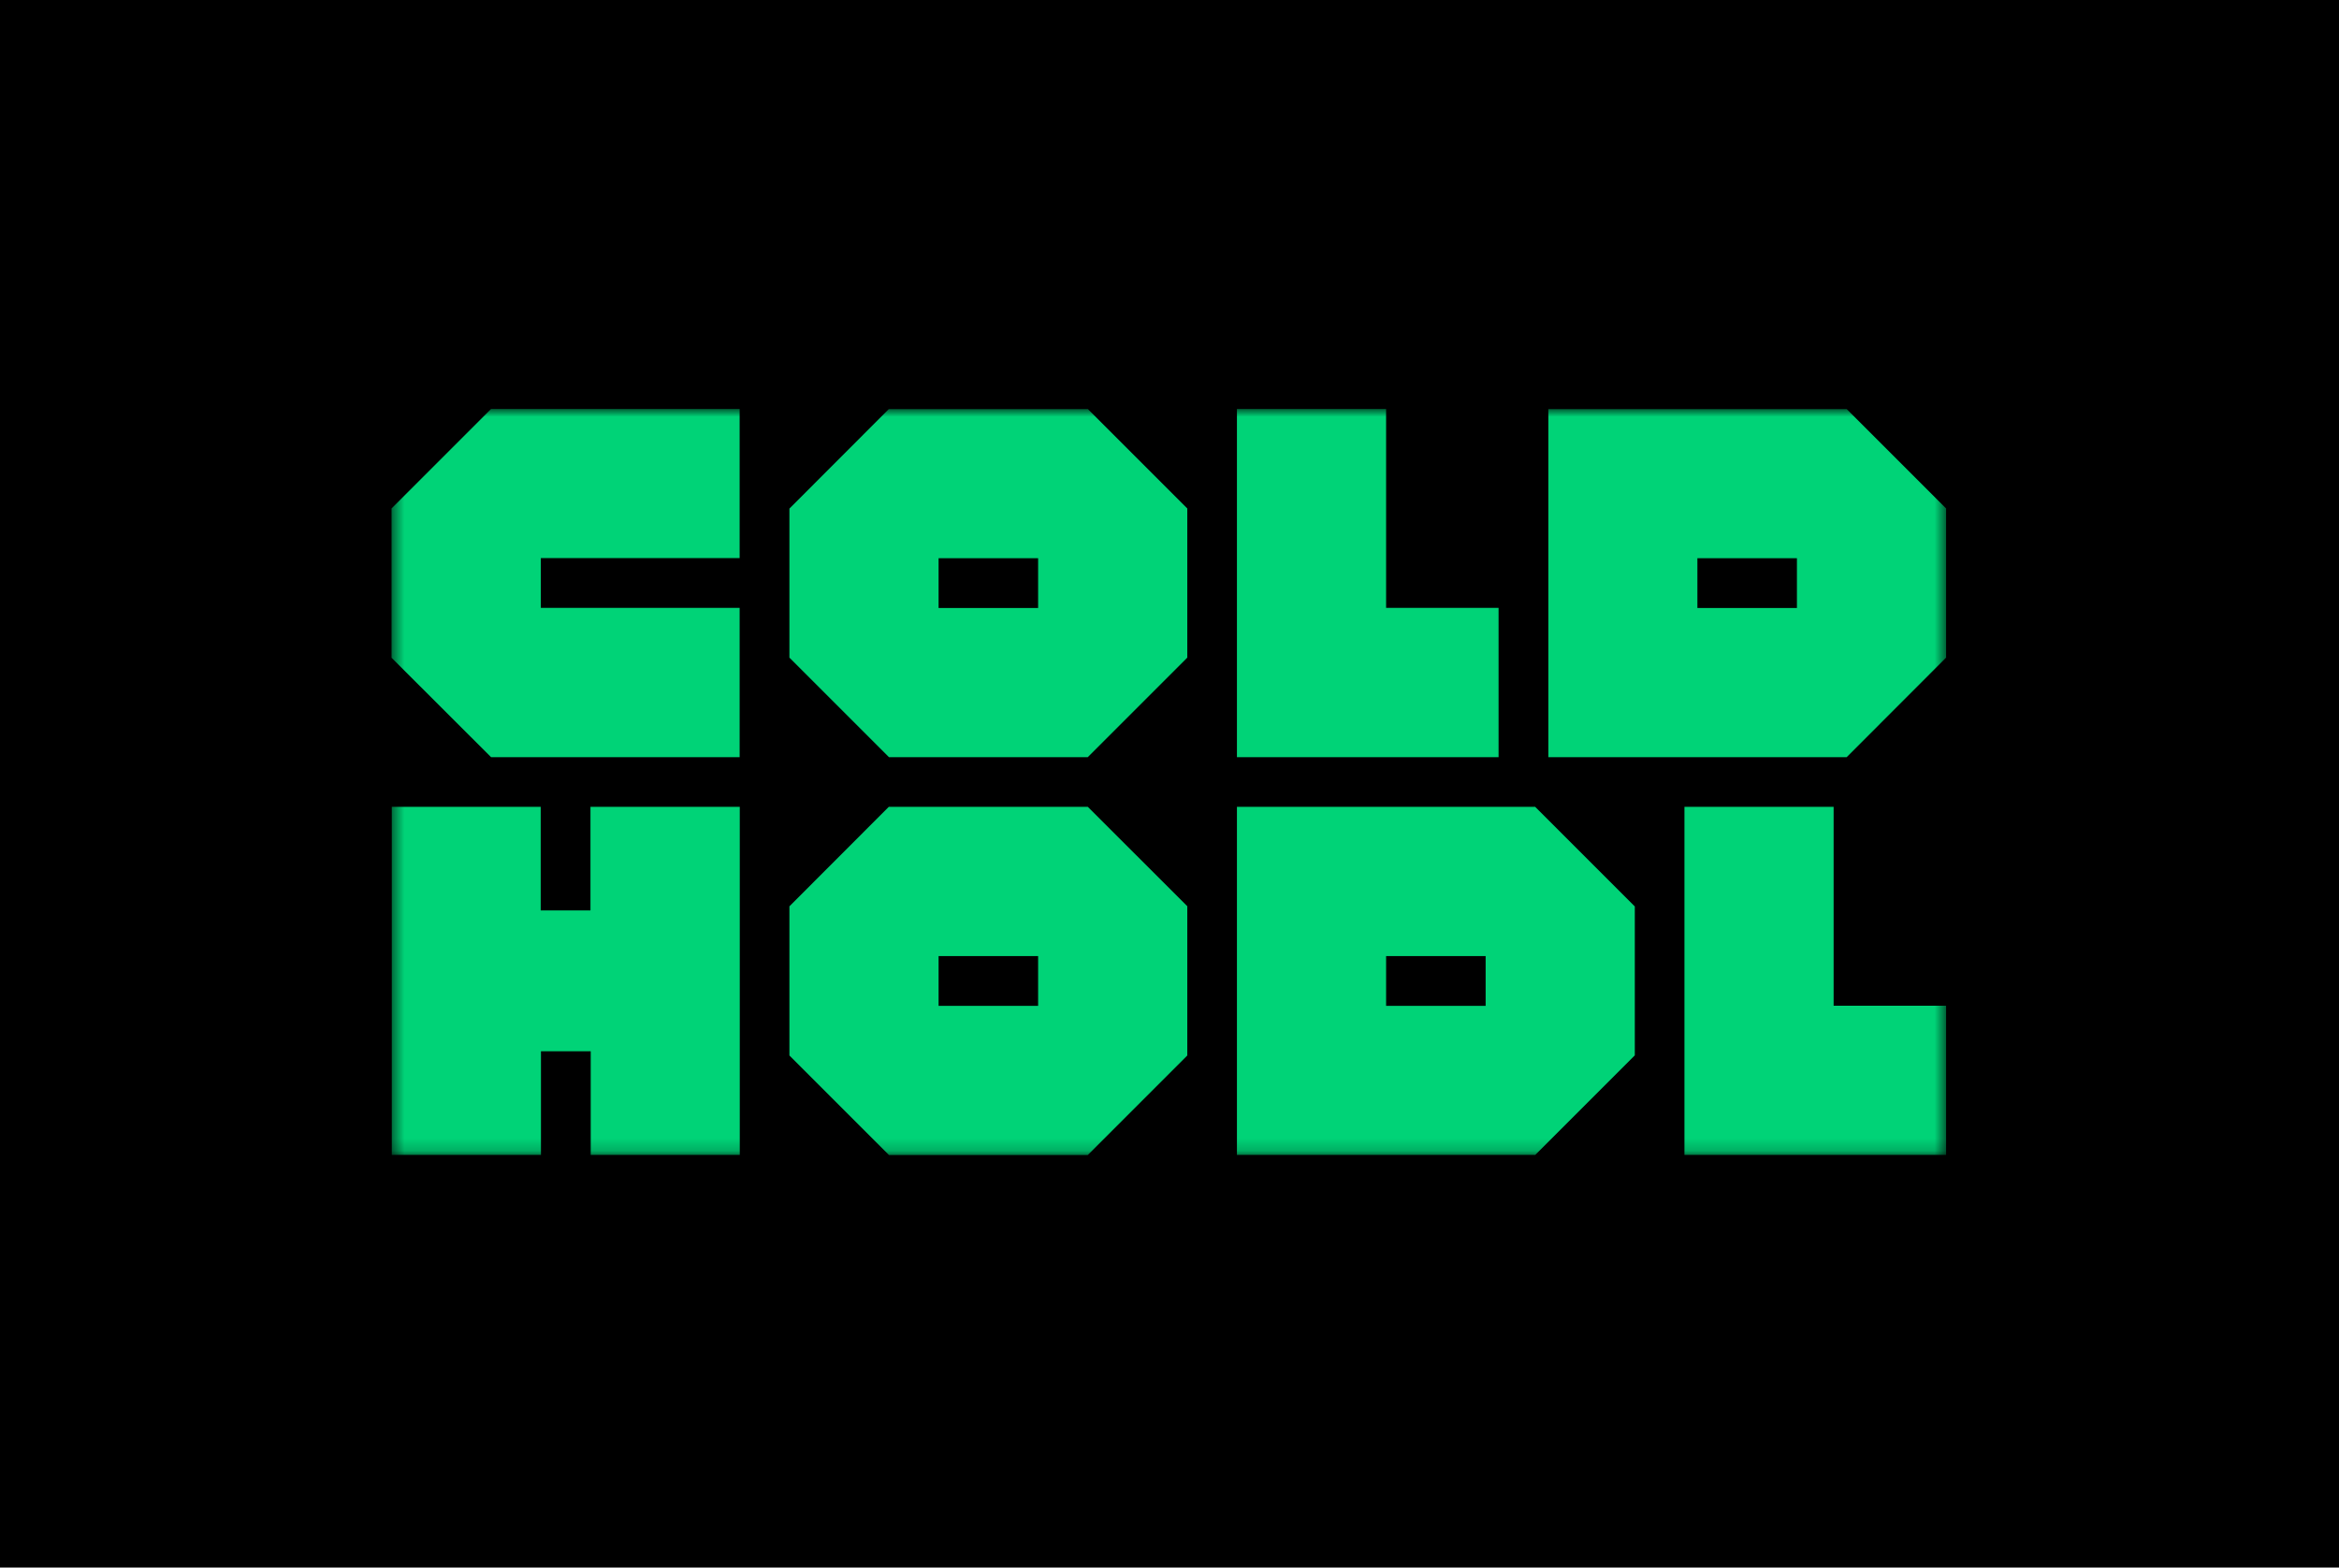
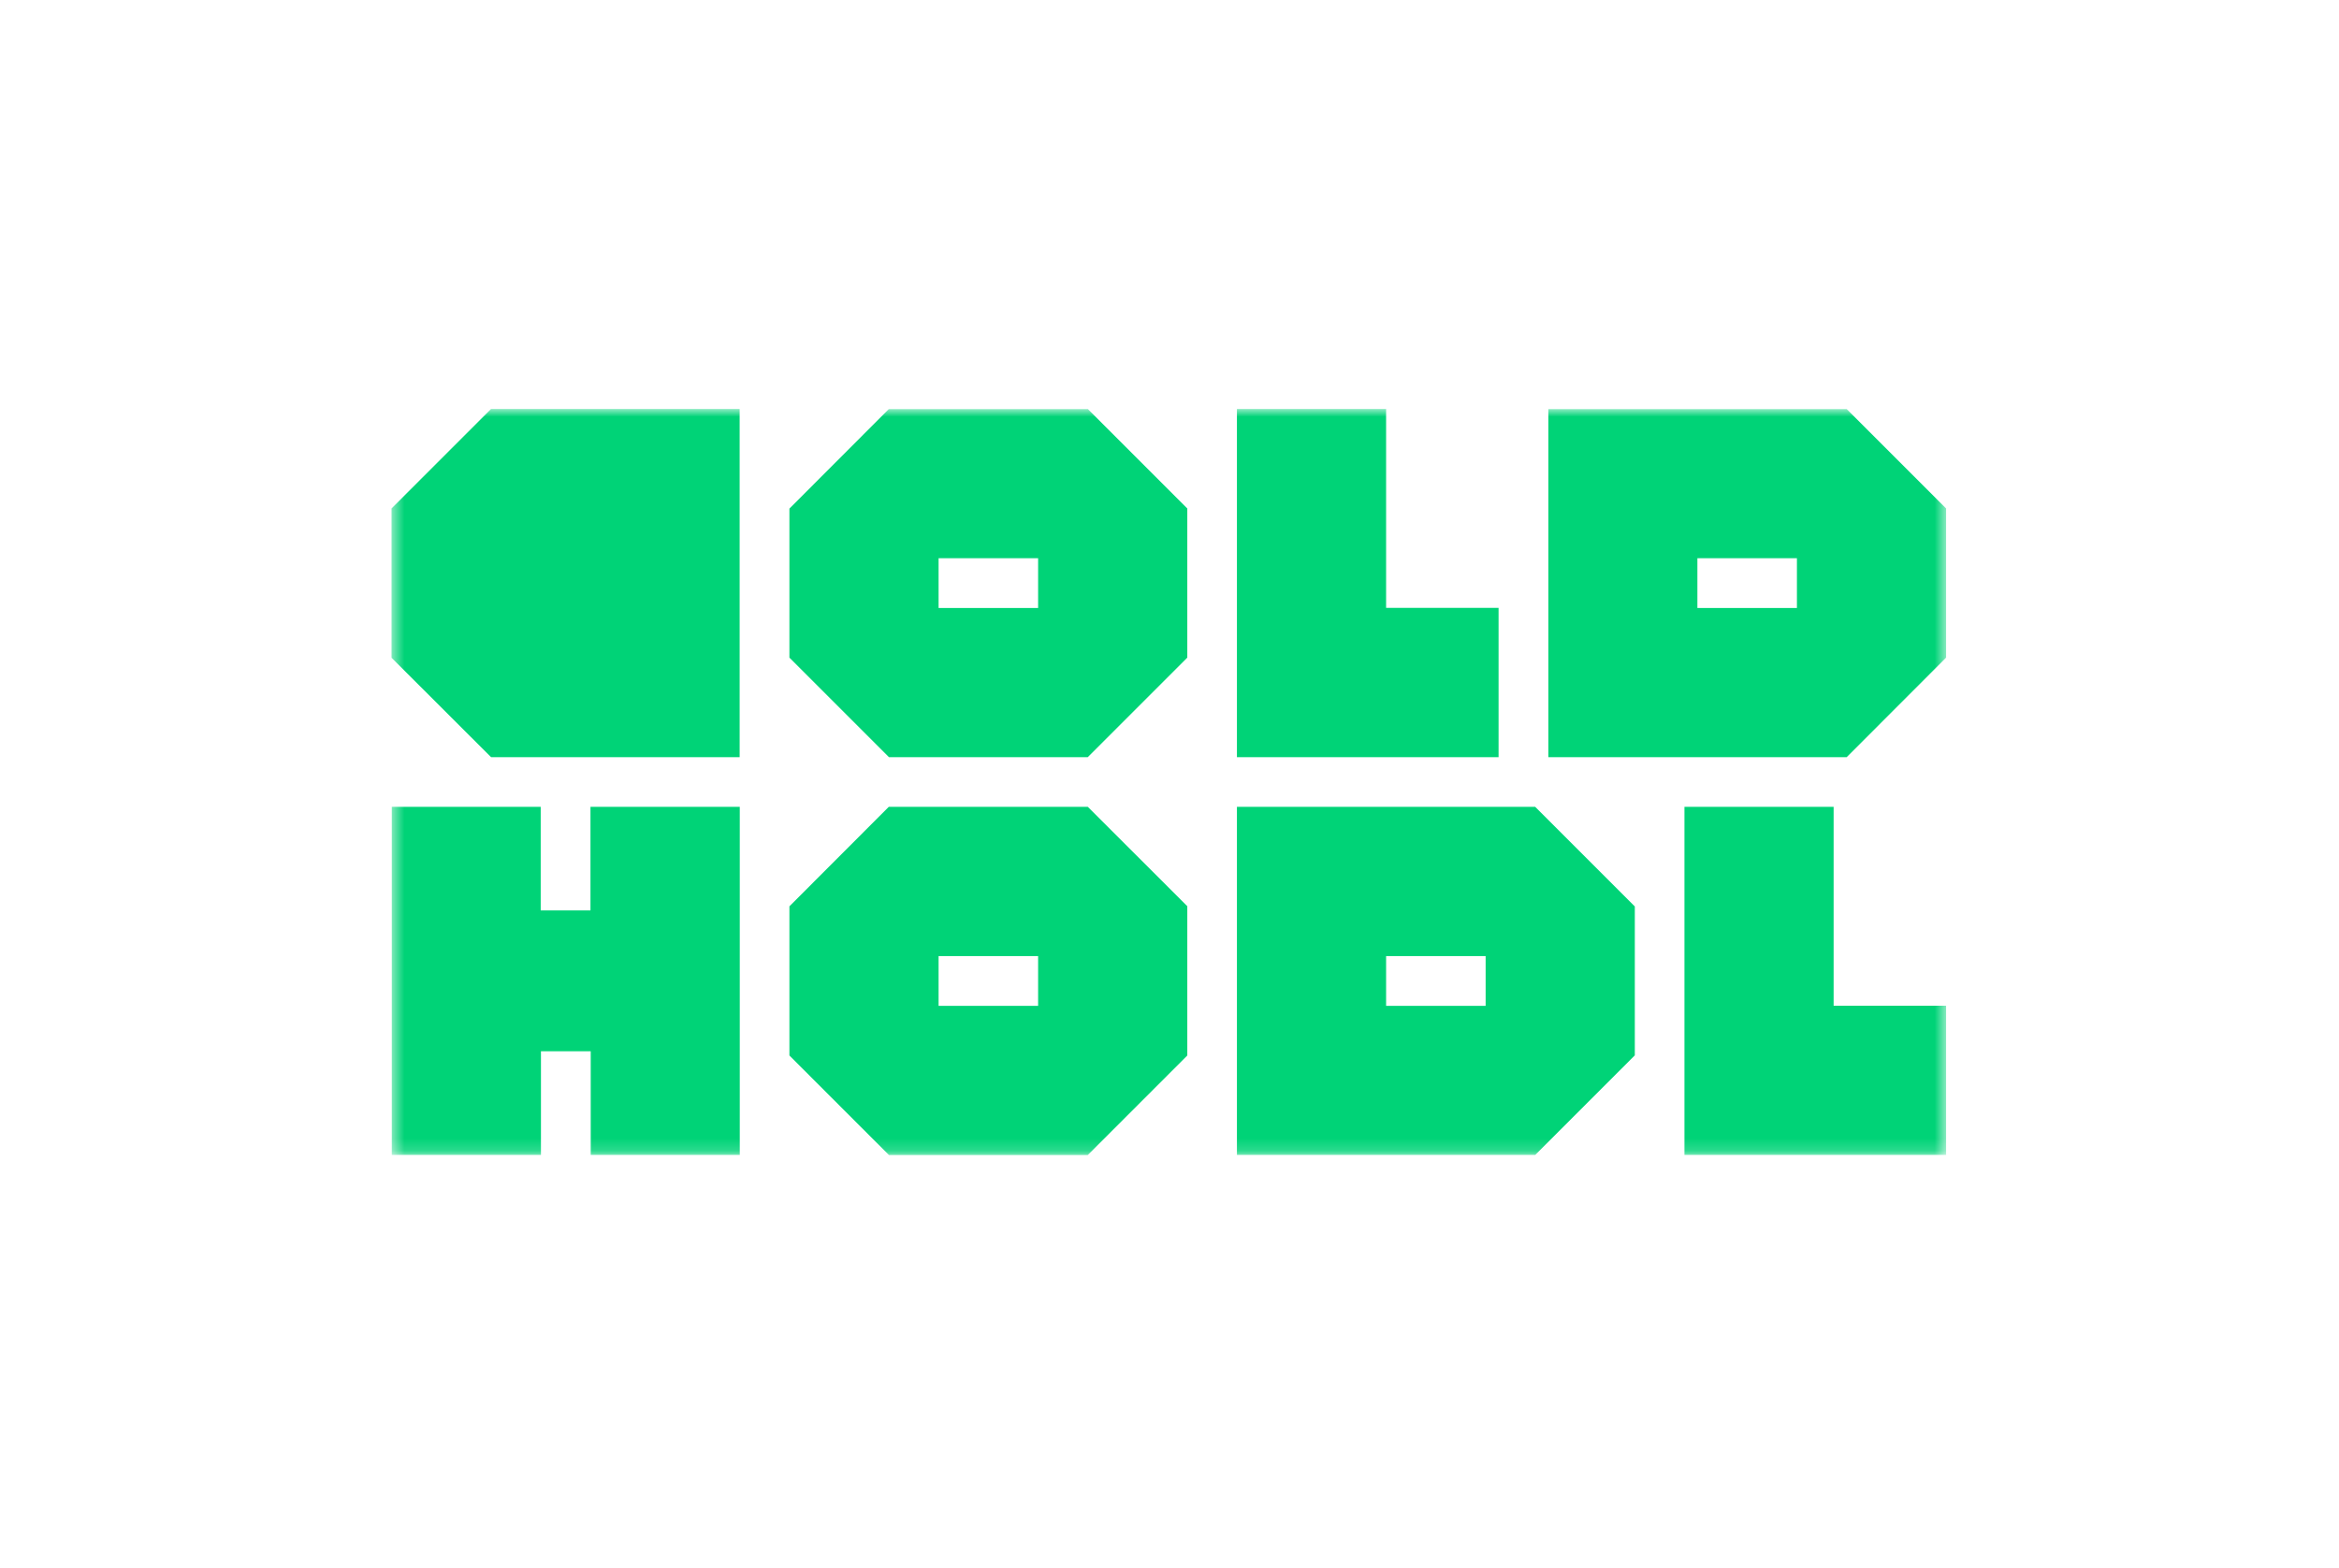
<svg xmlns="http://www.w3.org/2000/svg" width="188" height="126" fill="none">
-   <path fill="#000" d="M0 0h188v126H0z" />
  <mask id="a" width="126" height="61" x="31" y="32" maskUnits="userSpaceOnUse" style="mask-type:luminance">
    <path fill="#fff" d="M156.42 32.88H31.48v59.95h124.94V32.88Z" />
  </mask>
  <g fill="#00D377" mask="url(#a)">
-     <path d="M111.41 48.87v-16H99.42v27.99h21.03v-12h-9.04ZM147.38 80.84V64.85h-11.99v27.98h21.03V80.84h-9.04ZM47.46 64.85v8.33h-4v-8.33H31.49v27.98h11.99V84.5h4v8.33h11.98V64.85H47.46ZM87.43 32.88H71.44l-7.99 8v11.98l8 8h15.98l8-8V40.87l-8-8Zm-4 15.99h-7.99v-4h8v4ZM59.45 44.87v-12H39.47l-8 8v12l8 7.99h19.98v-12H43.47v-4h15.98ZM148.43 32.88h-23.98v27.98h23.98l7.99-8V40.87l-8-8Zm-12 11.99h8v4h-8v-4ZM123.4 64.85H99.42v27.98h23.98l8-8V72.86l-8-8Zm-11.99 12h8v4h-8v-4ZM87.43 64.85H71.44l-7.99 8v11.99l8 8h15.98l8-8v-12l-8-7.99Zm-4 16h-7.99v-4h8v4Z" />
+     <path d="M111.41 48.87v-16H99.42v27.99h21.03v-12h-9.04ZM147.38 80.84V64.85h-11.99v27.98h21.03V80.84h-9.04ZM47.46 64.85v8.33h-4v-8.33H31.49v27.98h11.99V84.5h4v8.33h11.98V64.85H47.46ZM87.43 32.88H71.44l-7.99 8v11.98l8 8h15.98l8-8V40.87l-8-8Zm-4 15.99h-7.99v-4h8v4ZM59.45 44.87v-12H39.47l-8 8v12l8 7.99h19.98v-12H43.47h15.98ZM148.43 32.88h-23.98v27.98h23.98l7.99-8V40.87l-8-8Zm-12 11.99h8v4h-8v-4ZM123.4 64.85H99.42v27.98h23.98l8-8V72.86l-8-8Zm-11.99 12h8v4h-8v-4ZM87.43 64.85H71.44l-7.99 8v11.99l8 8h15.98l8-8v-12l-8-7.99Zm-4 16h-7.99v-4h8v4Z" />
  </g>
</svg>